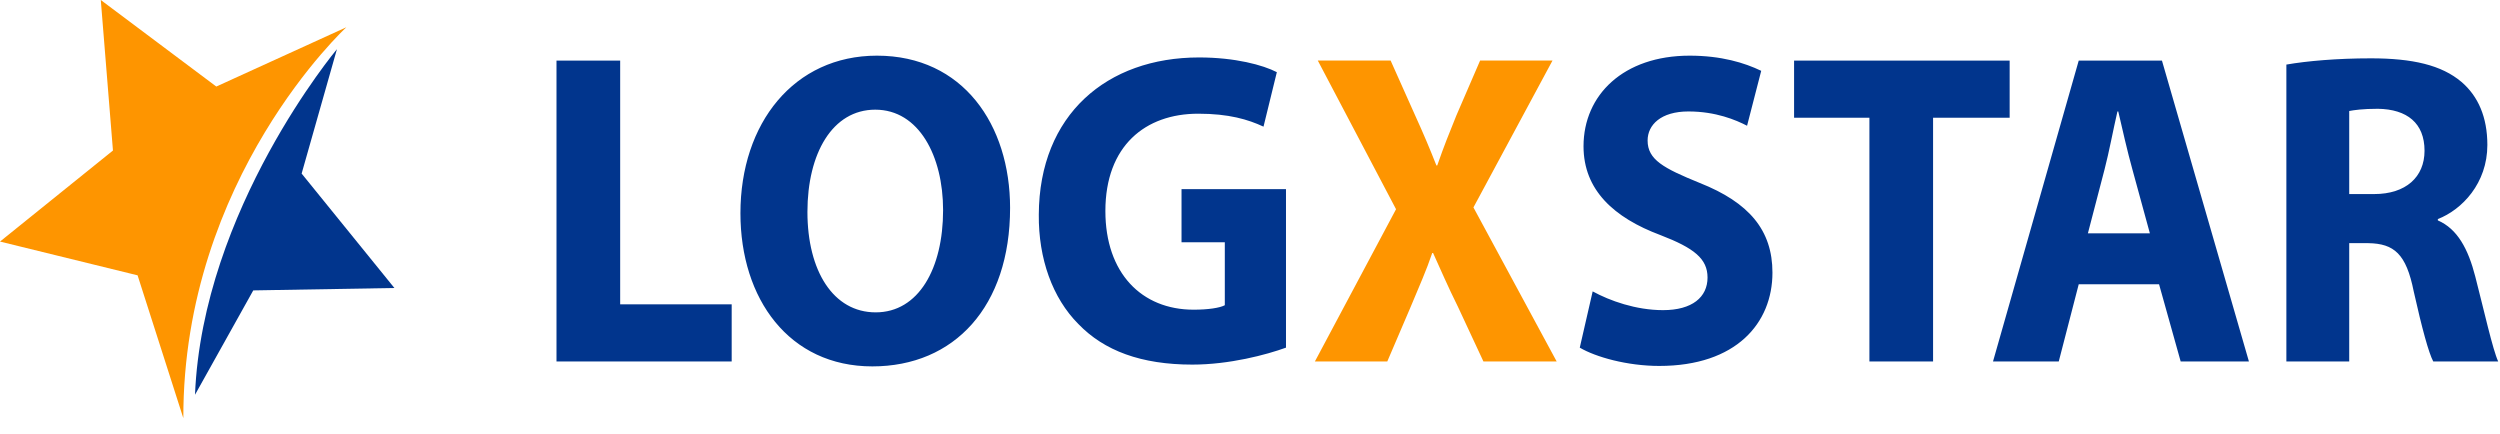
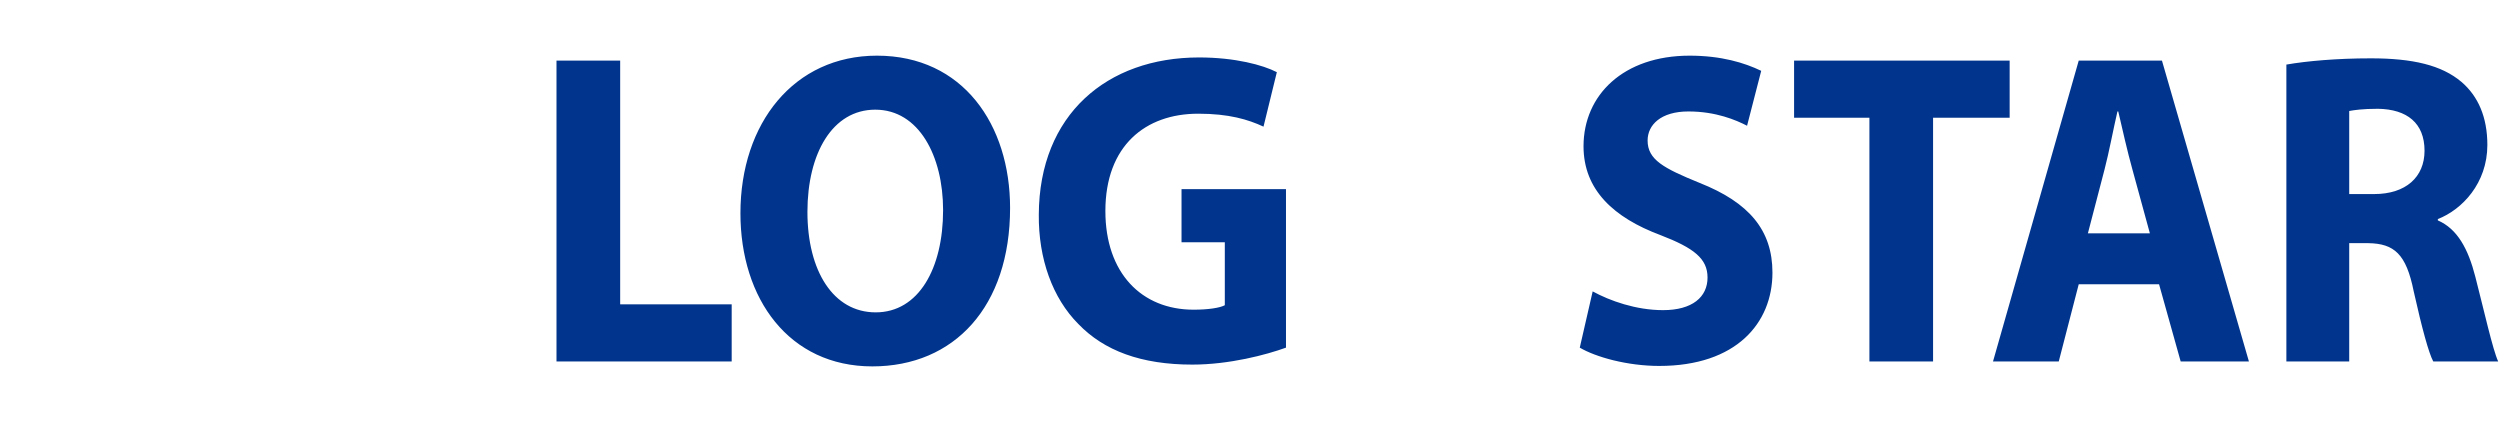
<svg xmlns="http://www.w3.org/2000/svg" width="144" height="25" viewBox="0 0 144 25" fill="none">
  <path d="M32.054 20.821V3.489H35.722V17.529H42.145V20.821H32.054ZM50.247 21.104C45.453 21.104 42.649 17.221 42.649 12.283C42.649 7.089 45.741 3.206 50.511 3.206C55.472 3.206 58.181 7.192 58.181 11.975C58.181 17.658 54.969 21.104 50.247 21.104ZM50.415 6.317C47.946 6.317 46.508 8.837 46.508 12.206C46.508 15.601 47.994 17.992 50.439 17.992C52.908 17.992 54.322 15.472 54.322 12.103C54.322 8.992 52.932 6.317 50.415 6.317ZM68.056 13.955V10.895H74.073V20.024C72.946 20.435 70.813 21.001 68.68 21.001C65.731 21.001 63.598 20.204 62.112 18.661C60.626 17.169 59.811 14.906 59.835 12.361C59.859 6.6 63.766 3.309 69.063 3.309C71.148 3.309 72.754 3.746 73.546 4.157L72.778 7.295C71.892 6.883 70.789 6.549 69.015 6.549C65.971 6.549 63.67 8.4 63.67 12.155C63.67 15.729 65.755 17.838 68.752 17.838C69.591 17.838 70.262 17.735 70.549 17.581V13.955H68.056ZM97.251 6.42C95.669 6.42 94.902 7.192 94.902 8.092C94.902 9.197 95.813 9.686 97.898 10.535C100.751 11.666 102.093 13.261 102.093 15.704C102.093 18.609 100.008 21.078 95.573 21.078C93.728 21.078 91.906 20.564 90.995 20.024L91.738 16.784C92.721 17.323 94.231 17.864 95.789 17.864C97.467 17.864 98.354 17.118 98.354 15.986C98.354 14.906 97.587 14.289 95.645 13.543C92.961 12.54 91.211 10.946 91.211 8.426C91.211 5.469 93.512 3.206 97.323 3.206C99.145 3.206 100.487 3.617 101.446 4.08L100.631 7.243C99.984 6.909 98.833 6.42 97.251 6.42ZM111.345 6.78V20.821H107.678V6.78H103.339V3.489H115.756V6.78H111.345ZM125.607 20.821L124.361 16.372H119.735L118.584 20.821H114.797L119.735 3.489H124.528L129.538 20.821H125.607ZM122.827 9.763C122.539 8.735 122.251 7.449 122.012 6.42H121.964C121.724 7.449 121.484 8.76 121.221 9.763L120.262 13.441H123.833L122.827 9.763ZM140.42 12.618V12.695C141.547 13.183 142.17 14.341 142.577 15.935C143.081 17.889 143.584 20.152 143.896 20.821H140.156C139.893 20.332 139.509 18.918 139.03 16.784C138.598 14.623 137.903 14.032 136.417 14.006H135.315V20.821H131.695V3.72C132.87 3.514 134.62 3.36 136.561 3.36C138.958 3.36 140.636 3.746 141.786 4.723C142.745 5.546 143.272 6.754 143.272 8.349C143.272 10.56 141.81 12.078 140.42 12.618ZM136.969 6.266C136.082 6.266 135.578 6.343 135.315 6.394V11.178H136.753C138.574 11.178 139.653 10.2 139.653 8.683C139.653 7.089 138.646 6.292 136.969 6.266Z" fill="#01358D" />
-   <path d="M89.664 20.82L84.87 11.948L89.424 3.488H85.254L83.887 6.651C83.48 7.654 83.168 8.425 82.785 9.531H82.737C82.353 8.554 81.994 7.705 81.514 6.651L80.1 3.488H75.905L80.412 12.051L75.738 20.82H79.908L81.251 17.683C81.754 16.474 82.161 15.574 82.497 14.571H82.545C83 15.574 83.384 16.474 83.983 17.683L85.445 20.82H89.664Z" fill="#FE9500" />
-   <path d="M11.232 22.738L14.588 16.727L22.717 16.588L17.374 9.998L19.408 2.832C19.403 2.837 11.668 12.068 11.232 22.738Z" fill="#01358D" />
-   <path d="M6.506 8.67L0 13.914L7.925 15.859L10.56 24.087C10.538 10.238 19.951 1.569 19.951 1.569L12.459 4.985L5.805 0L6.506 8.67Z" fill="#FE9500" />
</svg>